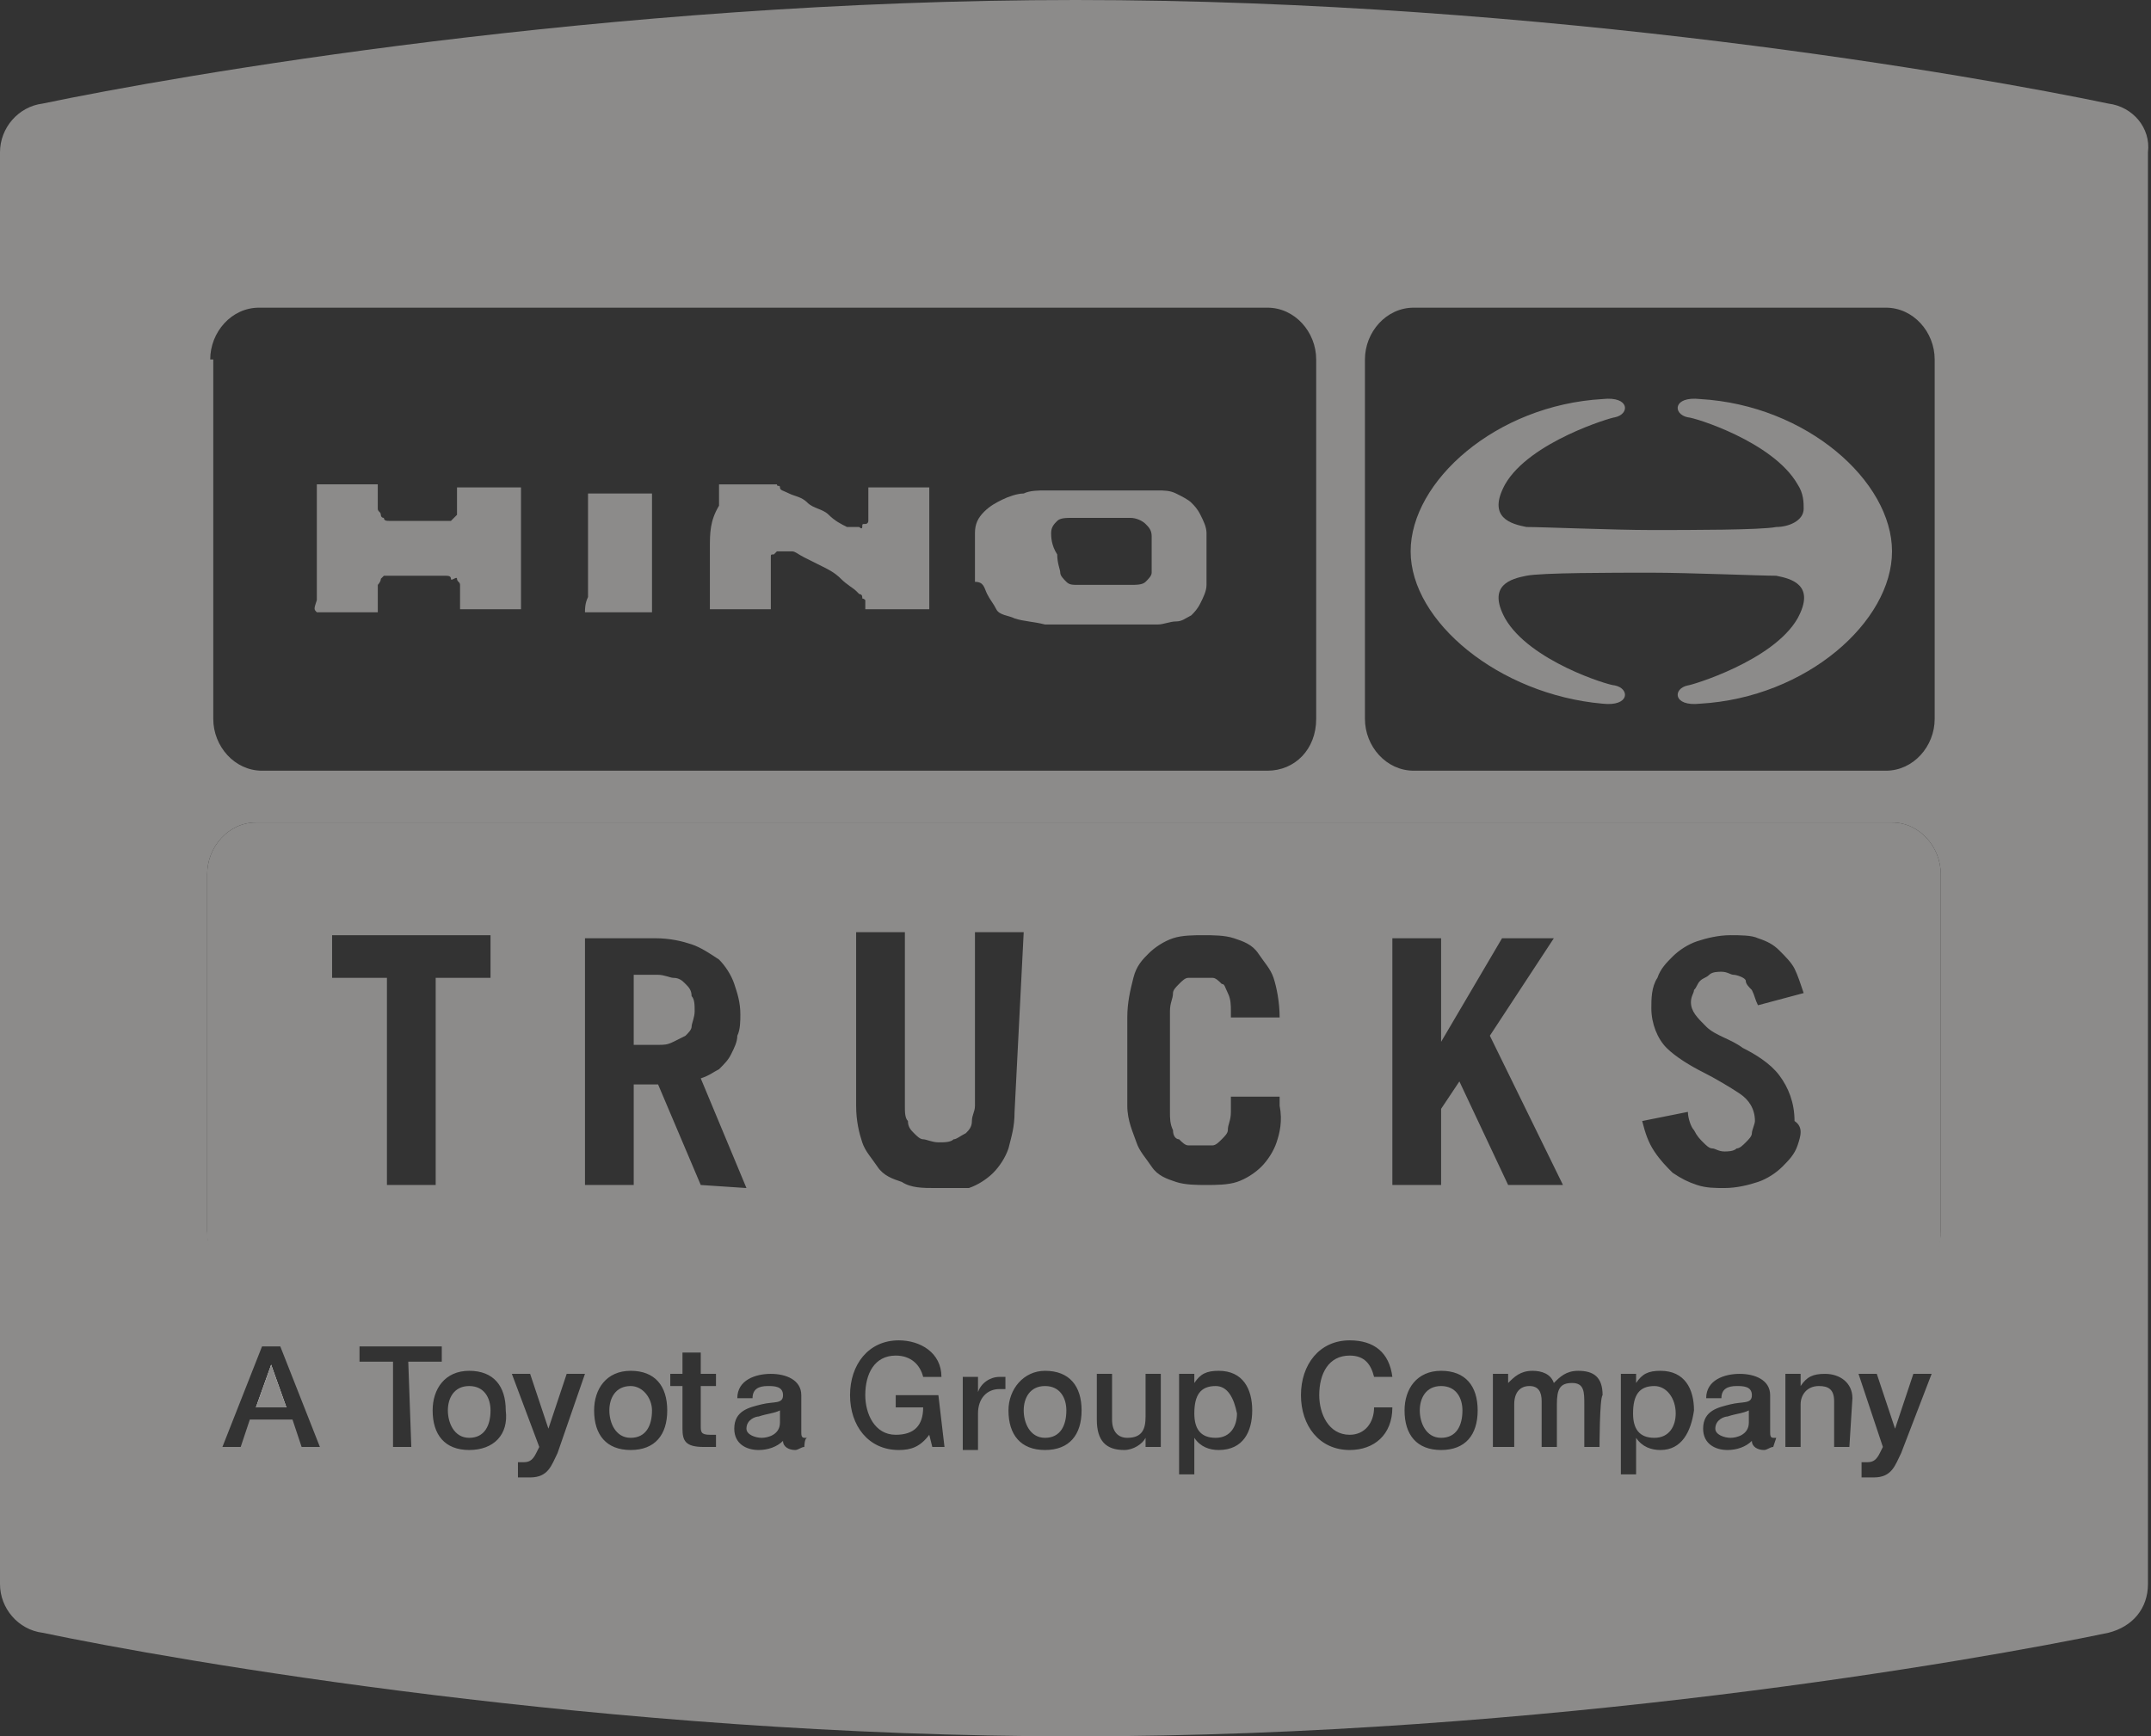
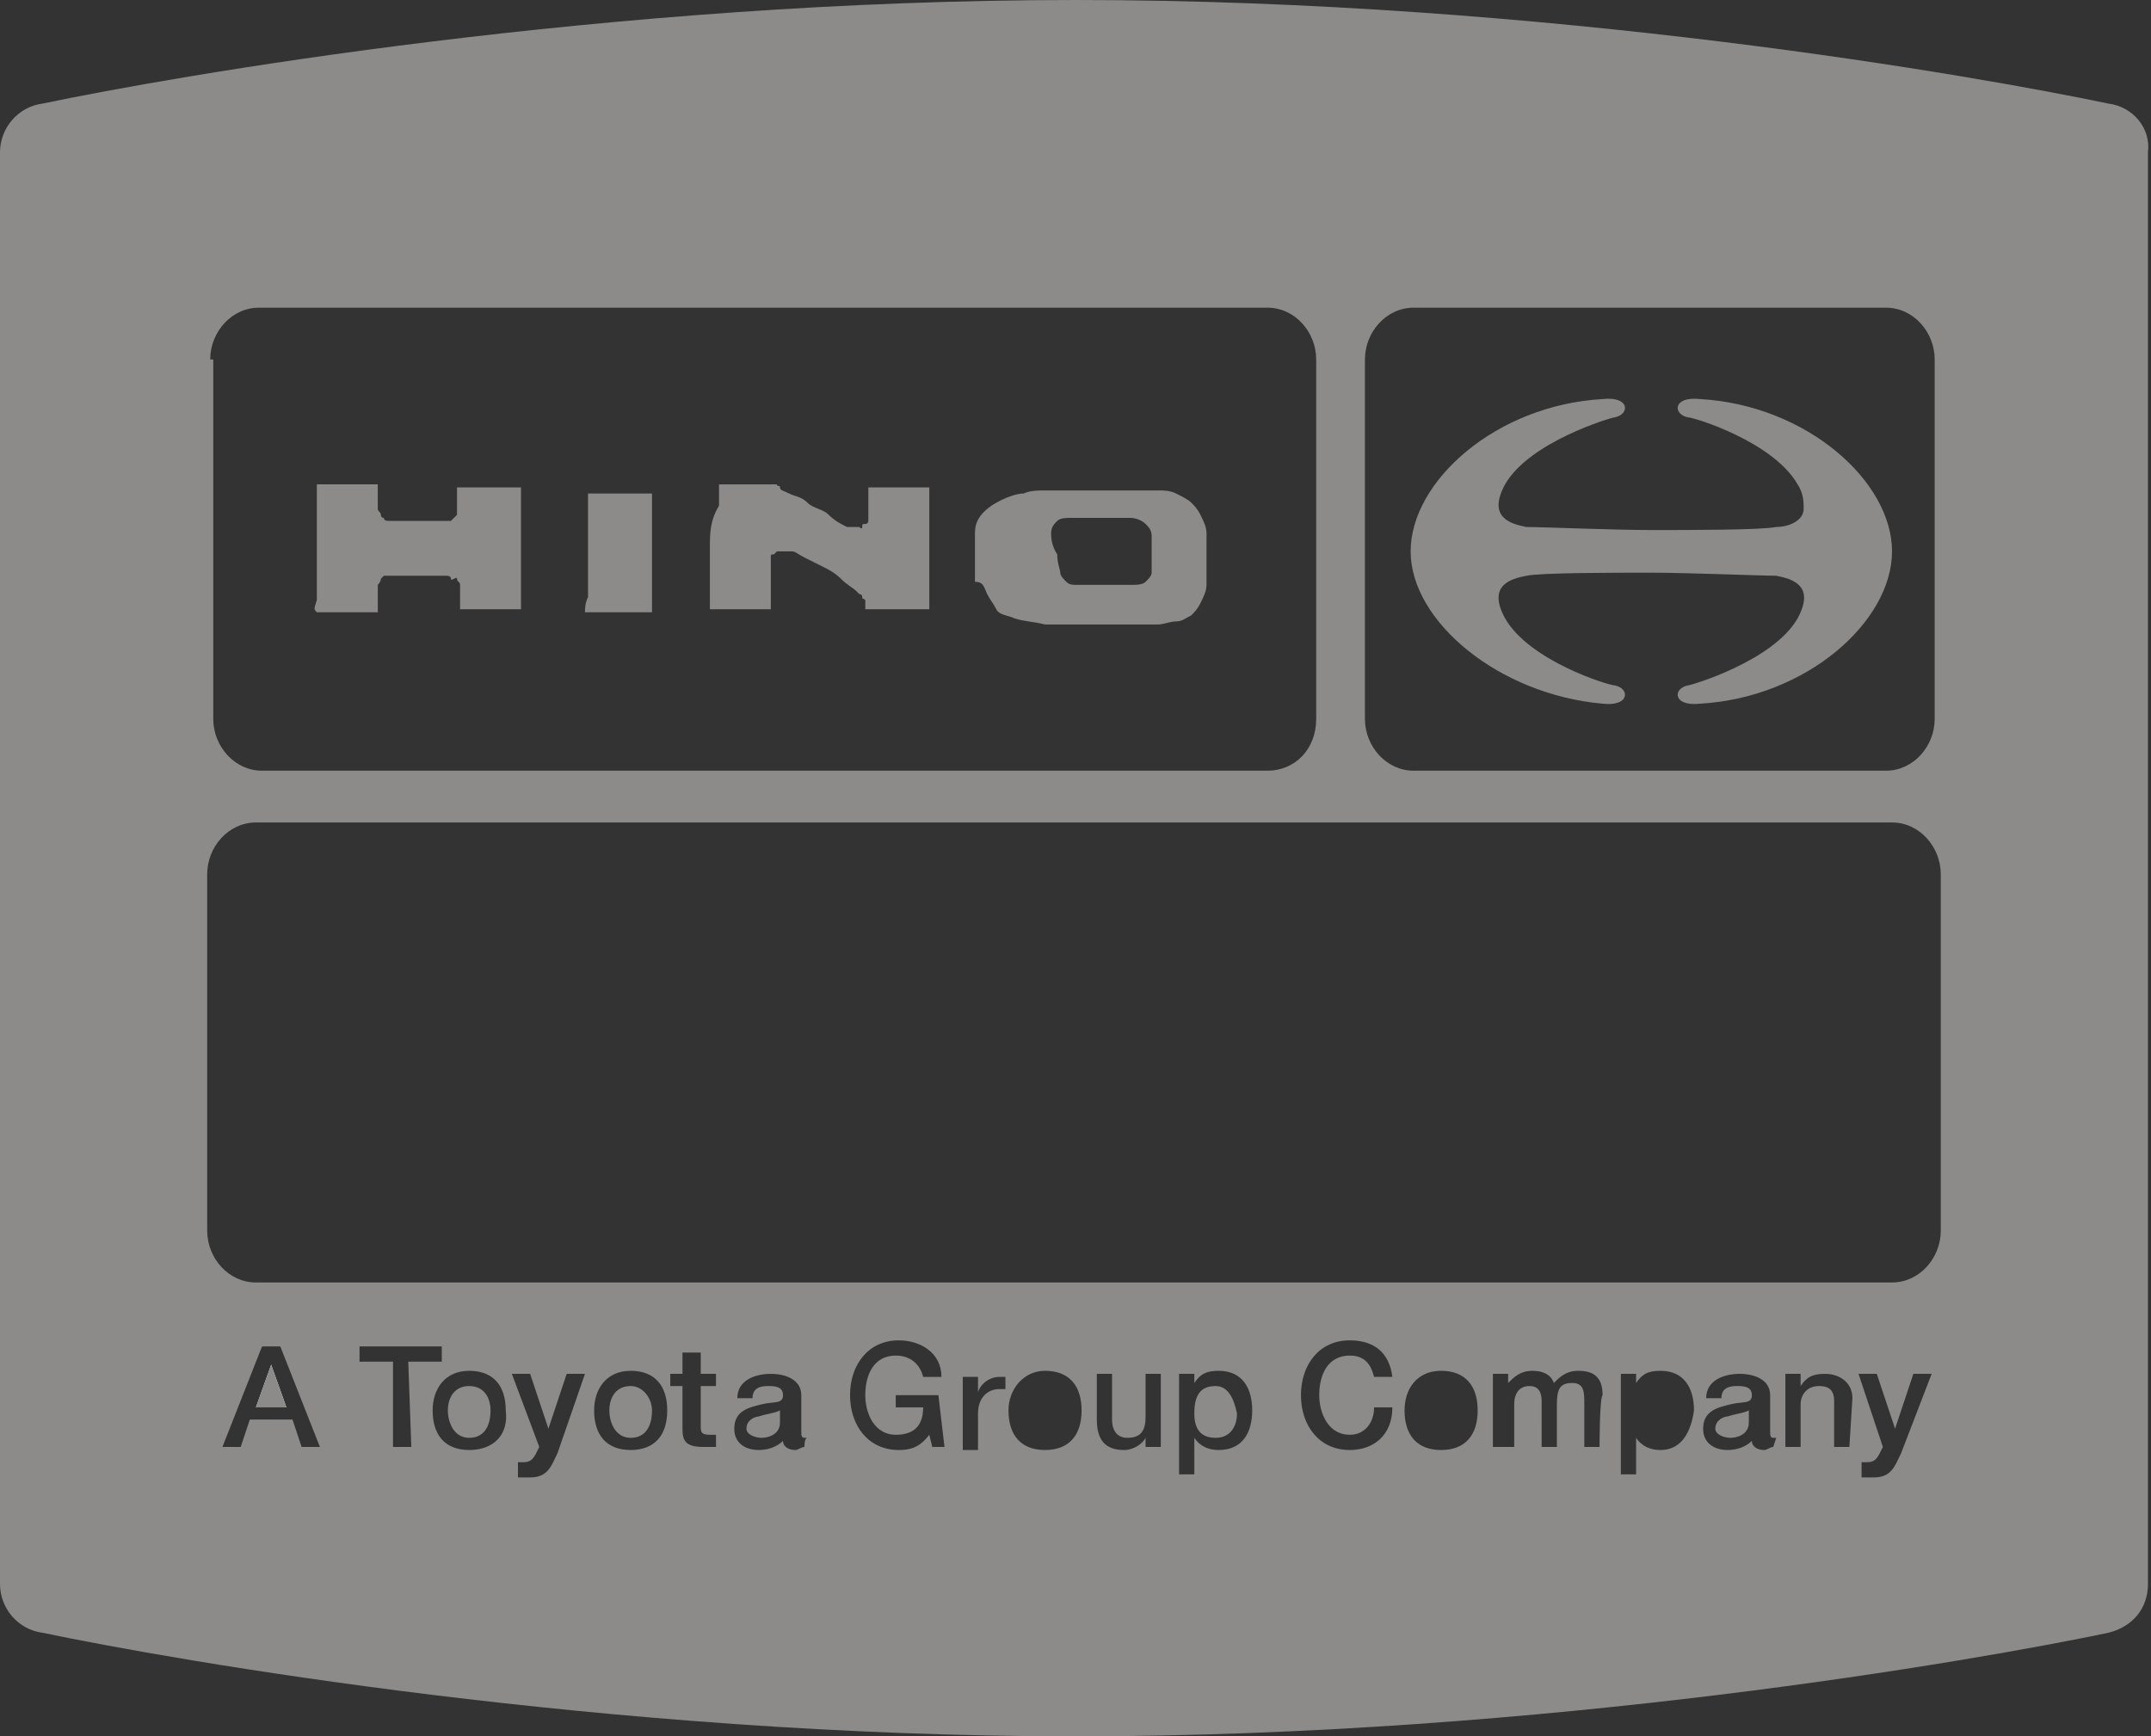
<svg xmlns="http://www.w3.org/2000/svg" xmlns:xlink="http://www.w3.org/1999/xlink" version="1.1" id="Layer_1" x="0px" y="0px" viewBox="0 0 70.6 57" style="enable-background:new 0 0 70.6 57;" xml:space="preserve">
  <rect x="0" y="0" width="70.6" height="57" fill="#333333" stroke="none" />
  <style type="text/css"> .st0{clip-path:url(#SVGID_2_);fill:#8C8B8A;} .st1{fill:#FFFFFF;} .st2{clip-path:url(#SVGID_4_);fill:#8C8B8A;} .st3{clip-path:url(#SVGID_6_);fill:#8C8B8A;} .st4{clip-path:url(#SVGID_8_);fill:#8C8B8A;} .st5{clip-path:url(#SVGID_10_);fill:#8C8B8A;} .st6{clip-path:url(#SVGID_12_);fill:#8C8B8A;} .st7{clip-path:url(#SVGID_14_);fill:#8C8B8A;} .st8{clip-path:url(#SVGID_16_);fill:#8C8B8A;} .st9{clip-path:url(#SVGID_18_);fill:#8C8B8A;} .st10{clip-path:url(#SVGID_20_);fill:#8C8B8A;} .st11{clip-path:url(#SVGID_22_);fill:#8C8B8A;} .st12{clip-path:url(#SVGID_24_);fill:#8C8B8A;} .st13{clip-path:url(#SVGID_26_);fill:#8C8B8A;} .st14{clip-path:url(#SVGID_28_);fill:#8C8B8A;} .st15{clip-path:url(#SVGID_30_);fill:#8C8B8A;} .st16{clip-path:url(#SVGID_32_);fill:#8C8B8A;} .st17{fill:#8C8B8A;} </style>
  <g>
    <g>
      <defs>
        <rect id="SVGID_1_" width="70.6" height="57" />
      </defs>
      <clipPath id="SVGID_2_">
        <use xlink:href="#SVGID_1_" style="overflow:visible;" />
      </clipPath>
      <path class="st0" d="M56.3,46.9c0,0.2,0.3,0.3,0.5,0.3c0.2,0,0.6-0.1,0.6-0.5v-0.4c-0.2,0.1-0.4,0.1-0.7,0.2 C56.6,46.5,56.3,46.6,56.3,46.9" />
    </g>
  </g>
  <polygon class="st1" points="8.9,44.8 8.9,44.8 8.4,46.2 9.4,46.2 " />
  <g>
    <g>
      <defs>
        <rect id="SVGID_3_" width="70.6" height="57" />
      </defs>
      <clipPath id="SVGID_4_">
        <use xlink:href="#SVGID_3_" style="overflow:visible;" />
      </clipPath>
      <path class="st2" d="M39.9,45.5c-0.5,0-0.7,0.3-0.7,0.9c0,0.5,0.2,0.8,0.7,0.8c0.5,0,0.7-0.4,0.7-0.8 C40.5,45.9,40.3,45.5,39.9,45.5" />
    </g>
    <g>
      <defs>
        <rect id="SVGID_5_" width="70.6" height="57" />
      </defs>
      <clipPath id="SVGID_6_">
        <use xlink:href="#SVGID_5_" style="overflow:visible;" />
      </clipPath>
-       <path class="st3" d="M54.3,45.5c-0.5,0-0.7,0.3-0.7,0.9c0,0.5,0.2,0.8,0.7,0.8c0.5,0,0.7-0.4,0.7-0.8C55,45.9,54.7,45.5,54.3,45.5 " />
    </g>
    <g>
      <defs>
        <rect id="SVGID_7_" width="70.6" height="57" />
      </defs>
      <clipPath id="SVGID_8_">
        <use xlink:href="#SVGID_7_" style="overflow:visible;" />
      </clipPath>
      <path class="st4" d="M24.5,46.9c0,0.2,0.3,0.3,0.5,0.3c0.2,0,0.6-0.1,0.6-0.5v-0.4c-0.2,0.1-0.4,0.1-0.7,0.2 C24.8,46.5,24.5,46.6,24.5,46.9" />
    </g>
    <g>
      <defs>
-         <rect id="SVGID_9_" width="70.6" height="57" />
-       </defs>
+         </defs>
      <clipPath id="SVGID_10_">
        <use xlink:href="#SVGID_9_" style="overflow:visible;" />
      </clipPath>
      <path class="st5" d="M47.3,45.5c-0.5,0-0.7,0.4-0.7,0.8c0,0.4,0.2,0.9,0.7,0.9s0.7-0.4,0.7-0.9C48,45.9,47.8,45.5,47.3,45.5" />
    </g>
    <g>
      <defs>
        <rect id="SVGID_11_" width="70.6" height="57" />
      </defs>
      <clipPath id="SVGID_12_">
        <use xlink:href="#SVGID_11_" style="overflow:visible;" />
      </clipPath>
      <path class="st6" d="M63.7,40.4c0,0.9-0.7,1.7-1.6,1.7H8.4c-0.9,0-1.6-0.8-1.6-1.7V28.7c0-0.9,0.7-1.7,1.6-1.7h53.7 c0.9,0,1.6,0.8,1.6,1.7V40.4z M62.4,47.7c-0.2,0.4-0.3,0.8-0.9,0.8c-0.1,0-0.2,0-0.4,0V48c0.1,0,0.2,0,0.2,0 c0.2,0,0.3-0.1,0.4-0.3l0.1-0.2L61,45.1h0.6l0.6,1.8h0l0.6-1.8h0.6L62.4,47.7z M60.7,47.5h-0.5V46c0-0.4-0.2-0.5-0.5-0.5 c-0.4,0-0.6,0.3-0.6,0.6v1.4h-0.5v-2.4h0.5v0.4l0,0c0.2-0.3,0.4-0.4,0.8-0.4c0.5,0,0.9,0.3,0.9,0.8L60.7,47.5L60.7,47.5z M58.2,47.5c-0.1,0-0.2,0.1-0.3,0.1c-0.2,0-0.4-0.1-0.4-0.3c-0.2,0.2-0.5,0.3-0.8,0.3c-0.4,0-0.8-0.2-0.8-0.7 c0-0.6,0.5-0.7,0.9-0.8c0.4-0.1,0.7,0,0.7-0.3c0-0.3-0.3-0.3-0.5-0.3c-0.3,0-0.5,0.1-0.5,0.4h-0.5c0-0.6,0.6-0.8,1.1-0.8 c0.5,0,1,0.2,1,0.7V47c0,0.1,0,0.2,0.1,0.2c0,0,0.1,0,0.1,0L58.2,47.5L58.2,47.5z M54.5,47.6c-0.3,0-0.6-0.1-0.8-0.4h0v1.2h-0.5 v-3.3h0.5v0.3h0c0.2-0.3,0.4-0.4,0.8-0.4c0.8,0,1.1,0.6,1.1,1.3C55.5,47,55.2,47.6,54.5,47.6 M52.5,47.5H52v-1.4 c0-0.4,0-0.7-0.4-0.7c-0.4,0-0.5,0.2-0.5,0.7v1.4h-0.5V46c0-0.3-0.1-0.5-0.4-0.5c-0.3,0-0.5,0.2-0.5,0.6v1.4H49v-2.4h0.5v0.3h0 c0.2-0.2,0.4-0.4,0.8-0.4c0.3,0,0.6,0.1,0.7,0.4c0.2-0.2,0.4-0.4,0.8-0.4c0.5,0,0.8,0.2,0.8,0.8C52.5,45.9,52.5,47.5,52.5,47.5z M47.3,47.6c-0.8,0-1.2-0.5-1.2-1.3c0-0.7,0.4-1.3,1.2-1.3s1.2,0.5,1.2,1.3C48.5,47.1,48.1,47.6,47.3,47.6 M44.3,47.6 c-1,0-1.6-0.8-1.6-1.8c0-1,0.6-1.8,1.6-1.8c0.8,0,1.3,0.4,1.4,1.2h-0.6c-0.1-0.4-0.3-0.7-0.8-0.7c-0.7,0-1,0.6-1,1.3 c0,0.6,0.3,1.3,1,1.3c0.5,0,0.8-0.4,0.8-0.9h0.6C45.7,47.1,45.1,47.6,44.3,47.6 M40,47.6c-0.3,0-0.6-0.1-0.8-0.4h0v1.2h-0.5v-3.3 h0.5v0.3h0c0.2-0.3,0.4-0.4,0.8-0.4c0.8,0,1.1,0.6,1.1,1.3C41.1,47,40.8,47.6,40,47.6 M38.1,47.5h-0.5v-0.3h0 c-0.1,0.2-0.4,0.4-0.7,0.4c-0.6,0-0.9-0.3-0.9-1v-1.5h0.5v1.5c0,0.4,0.2,0.6,0.5,0.6c0.5,0,0.6-0.3,0.6-0.7v-1.4h0.5V47.5z M34.3,47.6c-0.8,0-1.2-0.5-1.2-1.3c0-0.7,0.5-1.3,1.2-1.3c0.8,0,1.2,0.5,1.2,1.3C35.5,47.1,35.1,47.6,34.3,47.6 M33,45.6 c-0.1,0-0.2,0-0.2,0c-0.4,0-0.7,0.3-0.7,0.8v1.2h-0.5v-2.4h0.5v0.5h0c0.1-0.3,0.4-0.5,0.7-0.5c0.1,0,0.2,0,0.2,0V45.6z M31,47.5 h-0.4l-0.1-0.4c-0.3,0.4-0.6,0.5-1,0.5c-1,0-1.6-0.8-1.6-1.8c0-1,0.6-1.8,1.6-1.8c0.7,0,1.4,0.4,1.4,1.2h-0.6 c-0.1-0.4-0.4-0.7-0.9-0.7c-0.7,0-1,0.6-1,1.3c0,0.6,0.3,1.3,1,1.3c0.6,0,0.9-0.3,0.9-0.9h-0.9v-0.4h1.4L31,47.5L31,47.5z M26.4,47.5c-0.1,0-0.2,0.1-0.3,0.1c-0.2,0-0.4-0.1-0.4-0.3c-0.2,0.2-0.5,0.3-0.8,0.3c-0.4,0-0.8-0.2-0.8-0.7 c0-0.6,0.5-0.7,0.9-0.8c0.4-0.1,0.7,0,0.7-0.3c0-0.3-0.3-0.3-0.5-0.3c-0.3,0-0.5,0.1-0.5,0.4h-0.5c0-0.6,0.6-0.8,1.1-0.8 c0.5,0,1,0.2,1,0.7V47c0,0.1,0,0.2,0.1,0.2c0,0,0.1,0,0.1,0C26.4,47.2,26.4,47.5,26.4,47.5z M23.5,45.5H23v1.3 c0,0.2,0,0.3,0.3,0.3c0.1,0,0.1,0,0.2,0v0.4c-0.1,0-0.2,0-0.4,0c-0.6,0-0.7-0.2-0.7-0.6v-1.4h-0.4v-0.4h0.4v-0.7H23v0.7h0.5 L23.5,45.5L23.5,45.5z M20.7,47.6c-0.8,0-1.2-0.5-1.2-1.3c0-0.7,0.4-1.3,1.2-1.3c0.8,0,1.2,0.5,1.2,1.3 C21.9,47.1,21.5,47.6,20.7,47.6 M18.3,47.7c-0.2,0.4-0.3,0.8-0.9,0.8c-0.1,0-0.2,0-0.4,0V48c0.1,0,0.2,0,0.2,0 c0.2,0,0.3-0.1,0.4-0.3l0.1-0.2l-0.9-2.4h0.6l0.6,1.8h0l0.6-1.8h0.6L18.3,47.7z M15.4,47.6c-0.8,0-1.2-0.5-1.2-1.3 c0-0.7,0.4-1.3,1.2-1.3c0.8,0,1.2,0.5,1.2,1.3C16.7,47.1,16.2,47.6,15.4,47.6 M13.5,47.5h-0.6v-2.8h-1.1v-0.5h2.7v0.5h-1.1 L13.5,47.5L13.5,47.5z M9.9,47.5l-0.3-0.9H8.2l-0.3,0.9H7.3l1.3-3.3h0.6l1.3,3.3H9.9z M6.9,11.8c0-0.9,0.7-1.7,1.6-1.7h33.1 c0.9,0,1.6,0.8,1.6,1.7v11.8c0,1-0.7,1.7-1.6,1.7H8.6c-0.9,0-1.6-0.8-1.6-1.7V11.8z M44.8,11.8c0-0.9,0.7-1.7,1.6-1.7h15.5 c0.9,0,1.6,0.8,1.6,1.7v11.8c0,0.9-0.7,1.7-1.6,1.7H46.4c-0.9,0-1.6-0.8-1.6-1.7C44.8,23.6,44.8,11.8,44.8,11.8z M69.2,3.4 C64.9,2.5,50.8,0,35.3,0C19.9,0,5.7,2.5,1.4,3.4C0.6,3.5,0,4.2,0,5v47c0,0.8,0.6,1.5,1.4,1.6C5.7,54.5,19.9,57,35.3,57 s29.6-2.5,33.9-3.4c0.8-0.2,1.3-0.8,1.3-1.6V5C70.6,4.2,70,3.5,69.2,3.4" />
    </g>
    <g>
      <defs>
        <rect id="SVGID_13_" width="70.6" height="57" />
      </defs>
      <clipPath id="SVGID_14_">
        <use xlink:href="#SVGID_13_" style="overflow:visible;" />
      </clipPath>
      <path class="st7" d="M20.7,45.5c-0.5,0-0.7,0.4-0.7,0.8c0,0.4,0.2,0.9,0.7,0.9c0.5,0,0.7-0.4,0.7-0.9 C21.4,45.9,21.1,45.5,20.7,45.5" />
    </g>
    <g>
      <defs>
        <rect id="SVGID_15_" width="70.6" height="57" />
      </defs>
      <clipPath id="SVGID_16_">
        <use xlink:href="#SVGID_15_" style="overflow:visible;" />
      </clipPath>
      <path class="st8" d="M15.4,45.5c-0.5,0-0.7,0.4-0.7,0.8c0,0.4,0.2,0.9,0.7,0.9s0.7-0.4,0.7-0.9C16.1,45.9,15.9,45.5,15.4,45.5" />
    </g>
    <g>
      <defs>
-         <rect id="SVGID_17_" width="70.6" height="57" />
-       </defs>
+         </defs>
      <clipPath id="SVGID_18_">
        <use xlink:href="#SVGID_17_" style="overflow:visible;" />
      </clipPath>
      <path class="st9" d="M34.3,45.5c-0.5,0-0.7,0.4-0.7,0.8c0,0.4,0.2,0.9,0.7,0.9s0.7-0.4,0.7-0.9C35,45.9,34.8,45.5,34.3,45.5" />
    </g>
    <g>
      <defs>
-         <rect id="SVGID_19_" width="70.6" height="57" />
-       </defs>
+         </defs>
      <clipPath id="SVGID_20_">
        <use xlink:href="#SVGID_19_" style="overflow:visible;" />
      </clipPath>
      <path class="st10" d="M59,37.6c-0.1,0.3-0.3,0.5-0.5,0.7c-0.2,0.2-0.5,0.4-0.8,0.5S57,39,56.6,39c-0.3,0-0.6,0-0.9-0.1 c-0.3-0.1-0.5-0.2-0.8-0.4c-0.2-0.2-0.4-0.4-0.6-0.7s-0.3-0.6-0.4-1l1.5-0.3c0,0.2,0.1,0.5,0.2,0.6c0.1,0.2,0.2,0.3,0.3,0.4 s0.2,0.2,0.3,0.2s0.2,0.1,0.4,0.1c0.1,0,0.3,0,0.4-0.1c0.1,0,0.2-0.1,0.3-0.2c0.1-0.1,0.2-0.2,0.2-0.3c0-0.1,0.1-0.3,0.1-0.4 c0-0.4-0.2-0.7-0.5-0.9c-0.3-0.2-0.8-0.5-1.2-0.7c-0.4-0.2-0.9-0.5-1.2-0.8s-0.5-0.8-0.5-1.3c0-0.3,0-0.7,0.2-1 c0.1-0.3,0.3-0.5,0.5-0.7c0.2-0.2,0.5-0.4,0.8-0.5s0.7-0.2,1.1-0.2c0.3,0,0.7,0,0.9,0.1c0.3,0.1,0.5,0.2,0.7,0.4 c0.2,0.2,0.4,0.4,0.5,0.6c0.1,0.2,0.2,0.5,0.3,0.8L57.7,33c-0.1-0.2-0.1-0.3-0.2-0.5c-0.1-0.1-0.2-0.2-0.2-0.3S57,32,56.9,32 c-0.1,0-0.2-0.1-0.4-0.1c-0.1,0-0.3,0-0.4,0.1s-0.2,0.1-0.3,0.2c-0.1,0.1-0.1,0.2-0.2,0.3c0,0.1-0.1,0.2-0.1,0.4 c0,0.3,0.2,0.5,0.5,0.8s0.8,0.4,1.2,0.7c0.4,0.2,0.9,0.5,1.2,0.9c0.3,0.4,0.5,0.9,0.5,1.5C59.2,37,59.1,37.3,59,37.6 M49.5,38.9 l-1.6-3.4l-0.6,0.9l0,2.5h-1.6l0-8.1h1.6l0,3.4h0l2-3.4H51L48.9,34l2.4,4.9C51.2,38.9,49.5,38.9,49.5,38.9z M41.9,37.5 c-0.1,0.3-0.3,0.6-0.5,0.8c-0.2,0.2-0.5,0.4-0.8,0.5c-0.3,0.1-0.7,0.1-1,0.1s-0.7,0-1-0.1s-0.6-0.2-0.8-0.5s-0.4-0.5-0.5-0.8 S37,36.8,37,36.3v-2.9c0-0.5,0.1-0.9,0.2-1.3c0.1-0.4,0.3-0.6,0.5-0.8c0.2-0.2,0.5-0.4,0.8-0.5c0.3-0.1,0.7-0.1,1-0.1s0.7,0,1,0.1 c0.3,0.1,0.6,0.2,0.8,0.5s0.4,0.5,0.5,0.8c0.1,0.3,0.2,0.8,0.2,1.3v0h-1.6v-0.2c0-0.2,0-0.4-0.1-0.6s-0.1-0.3-0.2-0.3 c-0.1-0.1-0.2-0.2-0.3-0.2c-0.1,0-0.3,0-0.4,0c-0.2,0-0.3,0-0.4,0c-0.1,0-0.2,0.1-0.3,0.2c-0.1,0.1-0.2,0.2-0.2,0.3 c0,0.2-0.1,0.3-0.1,0.6v3.3c0,0.2,0,0.4,0.1,0.6c0,0.2,0.1,0.3,0.2,0.3c0.1,0.1,0.2,0.2,0.3,0.2c0.1,0,0.3,0,0.4,0 c0.2,0,0.3,0,0.4,0c0.1,0,0.2-0.1,0.3-0.2c0.1-0.1,0.2-0.2,0.2-0.3c0-0.2,0.1-0.3,0.1-0.6v-0.5h1.6v0.3 C42.1,36.8,42,37.2,41.9,37.5 M33.3,36.5c0,0.5-0.1,0.8-0.2,1.2c-0.1,0.3-0.3,0.6-0.5,0.8c-0.2,0.2-0.5,0.4-0.8,0.5 C31.4,39,31.1,39,30.7,39s-0.8,0-1.1-0.2c-0.3-0.1-0.6-0.2-0.8-0.5s-0.4-0.5-0.5-0.8c-0.1-0.3-0.2-0.7-0.2-1.2l0-5.7h1.6v5.7 c0,0.2,0,0.4,0.1,0.5c0,0.2,0.1,0.3,0.2,0.4s0.2,0.2,0.3,0.2s0.3,0.1,0.5,0.1s0.4,0,0.5-0.1c0.1,0,0.2-0.1,0.4-0.2 c0.1-0.1,0.2-0.2,0.2-0.4c0-0.2,0.1-0.3,0.1-0.5v-5.7h1.6L33.3,36.5z M23,38.9l-1.4-3.3h-0.8l0,3.3h-1.6l0-8.1h2.3 c0.5,0,0.9,0.1,1.2,0.2s0.6,0.3,0.9,0.5c0.2,0.2,0.4,0.5,0.5,0.8c0.1,0.3,0.2,0.6,0.2,1c0,0.2,0,0.5-0.1,0.7 c0,0.2-0.1,0.4-0.2,0.6c-0.1,0.2-0.2,0.3-0.4,0.5c-0.2,0.1-0.3,0.2-0.6,0.3l1.5,3.6L23,38.9L23,38.9z M16.1,32.1h-1.8l0,6.8h-1.6 l0-6.8h-1.8l0-1.4h5.2L16.1,32.1z M62.1,27H8.4c-0.9,0-1.6,0.8-1.6,1.7v11.8c0,0.9,0.7,1.7,1.6,1.7h53.7c0.9,0,1.6-0.8,1.6-1.7 V28.7C63.7,27.8,63,27,62.1,27" />
    </g>
    <g>
      <defs>
        <rect id="SVGID_21_" width="70.6" height="57" />
      </defs>
      <clipPath id="SVGID_22_">
        <use xlink:href="#SVGID_21_" style="overflow:visible;" />
      </clipPath>
-       <path class="st11" d="M22.5,32.3c-0.1-0.1-0.2-0.2-0.4-0.2c-0.1,0-0.3-0.1-0.5-0.1h-0.8v2.3h0.8c0.2,0,0.3,0,0.5-0.1 s0.2-0.1,0.4-0.2c0.1-0.1,0.2-0.2,0.2-0.3s0.1-0.3,0.1-0.5c0-0.2,0-0.4-0.1-0.5C22.7,32.5,22.6,32.4,22.5,32.3" />
    </g>
    <g>
      <defs>
        <rect id="SVGID_23_" width="70.6" height="57" />
      </defs>
      <clipPath id="SVGID_24_">
        <use xlink:href="#SVGID_23_" style="overflow:visible;" />
      </clipPath>
      <path class="st12" d="M10.4,20.1C10.4,20.1,10.4,20.1,10.4,20.1C10.4,20.1,10.4,20.1,10.4,20.1c0.1,0,0.2,0,0.4,0s0.4,0,0.6,0 s0.4,0,0.6,0s0.3,0,0.3,0s0,0,0.1,0c0,0,0,0,0,0c0,0,0,0,0,0c0,0,0,0,0,0c0,0,0-0.1,0-0.1s0-0.1,0-0.2s0-0.2,0-0.2s0-0.1,0-0.2 c0-0.1,0-0.2,0-0.2s0.1-0.1,0.1-0.2c0,0,0.1-0.1,0.1-0.1s0.1,0,0.1,0c0,0,0.1,0,0.1,0c0.1,0,0.1,0,0.2,0c0.1,0,0.1,0,0.2,0 s0.2,0,0.3,0c0.1,0,0.2,0,0.3,0s0.2,0,0.3,0c0.1,0,0.2,0,0.3,0c0.1,0,0.1,0,0.2,0c0.1,0,0.2,0,0.2,0.1S15,18.9,15,19 s0.1,0.1,0.1,0.2c0,0.1,0,0.1,0,0.2c0,0,0,0.1,0,0.1s0,0.1,0,0.2c0,0.1,0,0.1,0,0.2c0,0,0,0.1,0,0.1s0,0,0,0c0,0,0,0,0,0 c0,0,0,0,0,0c0,0,0,0,0.1,0h0h0h0h0c0.1,0,0.2,0,0.4,0c0.2,0,0.4,0,0.6,0h0.6h0.3c0,0,0,0,0,0c0,0,0,0,0,0s0,0,0,0c0,0,0,0,0-0.1 c0,0,0-0.3,0-0.6c0-0.4,0-0.8,0-1.3c0-0.5,0-0.9,0-1.3c0-0.4,0-0.6,0-0.7c0,0,0,0,0,0c0,0,0,0,0,0c0,0,0,0,0,0c0,0,0,0-0.1,0h-0.4 h-0.6h-0.6h-0.3c0,0-0.1,0-0.1,0c0,0,0,0,0,0s0,0,0,0c0,0,0,0,0,0c0,0,0,0.1,0,0.1s0,0.1,0,0.2c0,0.1,0,0.1,0,0.2 c0,0.1,0,0.1,0,0.2c0,0.1,0,0.1,0,0.2c0,0-0.1,0.1-0.1,0.1c0,0-0.1,0.1-0.1,0.1c0,0-0.1,0-0.1,0c0,0-0.1,0-0.1,0 c-0.1,0-0.1,0-0.2,0c-0.1,0-0.2,0-0.3,0s-0.2,0-0.3,0s-0.2,0-0.3,0s-0.2,0-0.3,0s-0.2,0-0.2,0s-0.1,0-0.2,0c-0.1,0-0.2,0-0.2-0.1 c-0.1,0-0.1-0.1-0.1-0.1c0-0.1-0.1-0.1-0.1-0.2c0,0,0-0.1,0-0.1c0-0.1,0-0.1,0-0.2c0-0.1,0-0.1,0-0.2s0-0.1,0-0.1s0-0.1,0-0.1 c0,0,0,0,0,0c0-0.1,0-0.1,0-0.1c0,0,0,0-0.1,0s0,0-0.1,0h0h0h0h0h-0.3h-0.5h-0.5h-0.3c-0.1,0-0.1,0-0.1,0s-0.1,0-0.1,0 c0,0,0,0,0,0c0,0,0,0,0,0c0,0.1,0,0.4,0,0.7c0,0.4,0,0.8,0,1.3c0,0.5,0,0.9,0,1.2c0,0.4,0,0.6,0,0.6C10.3,20,10.3,20,10.4,20.1 C10.3,20.1,10.4,20.1,10.4,20.1" />
    </g>
    <g>
      <defs>
        <rect id="SVGID_25_" width="70.6" height="57" />
      </defs>
      <clipPath id="SVGID_26_">
        <use xlink:href="#SVGID_25_" style="overflow:visible;" />
      </clipPath>
      <path class="st13" d="M19.2,20.1C19.2,20.1,19.2,20.1,19.2,20.1C19.2,20.1,19.2,20.1,19.2,20.1c0.1,0,0.1,0,0.1,0h0.3h0.7h0.7h0.4 c0,0,0,0,0,0c0,0,0,0,0,0s0,0,0,0s0,0,0,0c0,0,0-0.3,0-0.6c0-0.4,0-0.8,0-1.3c0-0.5,0-0.9,0-1.3s0-0.6,0-0.6c0,0,0,0,0-0.1 c0,0,0,0,0,0c0,0,0,0,0,0c0,0,0,0-0.1,0h-0.3h-0.6h-0.6h-0.4c0,0-0.1,0-0.1,0s0,0,0,0c0,0,0,0,0,0c0,0,0,0,0,0.1c0,0,0,0.3,0,0.7 s0,0.8,0,1.3s0,0.9,0,1.3C19.2,19.8,19.2,20,19.2,20.1C19.2,20,19.2,20.1,19.2,20.1" />
    </g>
    <g>
      <defs>
        <rect id="SVGID_27_" width="70.6" height="57" />
      </defs>
      <clipPath id="SVGID_28_">
        <use xlink:href="#SVGID_27_" style="overflow:visible;" />
      </clipPath>
      <path class="st14" d="M34.5,17.5c0-0.2,0.1-0.3,0.2-0.4S35,17,35.2,17s0.5,0,0.9,0h0h0h0h0c0.4,0,0.7,0,1,0c0.2,0,0.4,0.1,0.5,0.2 c0.1,0.1,0.2,0.2,0.2,0.4c0,0.2,0,0.4,0,0.6c0,0.3,0,0.5,0,0.6c0,0.1-0.1,0.2-0.2,0.3c-0.1,0.1-0.3,0.1-0.5,0.1s-0.6,0-1,0h0h0h0 h0c-0.3,0-0.5,0-0.7,0c-0.2,0-0.3,0-0.4-0.1c-0.1-0.1-0.2-0.2-0.2-0.3c0-0.1-0.1-0.3-0.1-0.6C34.5,17.9,34.5,17.6,34.5,17.5 M32.4,19.5c0.1,0.2,0.2,0.3,0.3,0.5s0.4,0.2,0.6,0.3c0.3,0.1,0.6,0.1,1,0.2c0.1,0,0.2,0,0.3,0c0.1,0,0.2,0,0.4,0 c0.1,0,0.3,0,0.4,0s0.3,0,0.5,0c0.2,0,0.4,0,0.6,0c0.2,0,0.4,0,0.6,0s0.4,0,0.5,0c0.2,0,0.3,0,0.4,0c0.2,0,0.4-0.1,0.6-0.1 c0.2,0,0.3-0.1,0.5-0.2c0.1-0.1,0.2-0.2,0.3-0.4c0.1-0.2,0.2-0.4,0.2-0.6c0-0.1,0-0.2,0-0.4c0-0.2,0-0.4,0-0.5s0-0.4,0-0.5 s0-0.2,0-0.3c0-0.2-0.1-0.4-0.2-0.6s-0.2-0.3-0.3-0.4c-0.1-0.1-0.3-0.2-0.5-0.3s-0.4-0.1-0.6-0.1c-0.1,0-0.2,0-0.4,0s-0.4,0-0.7,0 s-0.5,0-0.8,0c-0.3,0-0.5,0-0.8,0c-0.1,0-0.2,0-0.3,0c-0.1,0-0.2,0-0.3,0c-0.1,0-0.2,0-0.2,0c-0.1,0-0.1,0-0.2,0 c-0.2,0-0.5,0-0.7,0.1c-0.2,0-0.5,0.1-0.7,0.2c-0.2,0.1-0.4,0.2-0.6,0.4s-0.3,0.4-0.3,0.7c0,0.1,0,0.2,0,0.3c0,0.1,0,0.3,0,0.4 s0,0.3,0,0.5s0,0.3,0,0.4C32.3,19.1,32.3,19.3,32.4,19.5" />
    </g>
    <g>
      <defs>
        <rect id="SVGID_29_" width="70.6" height="57" />
      </defs>
      <clipPath id="SVGID_30_">
        <use xlink:href="#SVGID_29_" style="overflow:visible;" />
      </clipPath>
      <path class="st15" d="M23.3,18c0,0.5,0,0.9,0,1.2v0.6c0,0,0,0.1,0,0.1s0,0,0,0.1c0,0,0,0,0.1,0c0,0,0.1,0,0.1,0c0,0,0,0,0.1,0 s0.1,0,0.1,0c0,0,0.1,0,0.1,0H24c0.1,0,0.3,0,0.4,0s0.3,0,0.4,0c0.1,0,0.2,0,0.3,0s0.1,0,0.1,0c0,0,0,0,0.1,0c0,0,0,0,0,0 c0,0,0,0,0,0s0,0,0,0s0-0.1,0-0.2c0-0.1,0-0.3,0-0.4s0-0.3,0-0.5c0-0.1,0-0.3,0-0.4s0-0.1,0-0.2s0-0.1,0.1-0.1 c0,0,0.1-0.1,0.1-0.1s0.1,0,0.1,0c0,0,0.1,0,0.1,0c0,0,0.1,0,0.1,0s0.1,0,0.1,0c0,0,0.1,0,0.1,0c0.1,0,0.2,0.1,0.4,0.2 s0.4,0.2,0.6,0.3c0.2,0.1,0.4,0.2,0.6,0.4s0.4,0.3,0.5,0.4c0,0,0.1,0.1,0.1,0.1s0.1,0,0.1,0.1s0,0,0.1,0.1c0,0,0,0.1,0,0.1 c0,0.1,0,0.1,0,0.1c0,0,0,0.1,0,0.1s0,0,0,0s0,0,0.1,0c0,0,0.1,0,0.2,0c0.1,0,0.3,0,0.5,0s0.4,0,0.5,0s0.3,0,0.5,0 c0,0,0.1,0,0.1,0c0,0,0,0,0.1,0s0,0,0,0c0,0,0,0,0,0c0,0,0,0,0.1,0c0,0,0,0,0,0s0,0,0,0c0,0,0,0,0-0.1s0-0.3,0-0.6 c0-0.4,0-0.8,0-1.3c0-0.5,0-0.9,0-1.3s0-0.6,0-0.6c0,0,0,0,0-0.1c0,0,0,0,0,0s0,0,0,0c0,0,0,0-0.1,0c0,0,0,0-0.1,0 c0,0-0.1,0-0.1,0s-0.1,0-0.2,0h-0.2c-0.1,0-0.2,0-0.4,0s-0.2,0-0.4,0s-0.2,0-0.3,0c-0.1,0-0.1,0-0.1,0c0,0-0.1,0-0.1,0 c0,0,0,0,0,0s0,0,0,0c0,0,0,0,0,0.1c0,0,0,0.1,0,0.2s0,0.1,0,0.2c0,0.1,0,0.2,0,0.2s0,0.2,0,0.2c0,0.1,0,0.1,0,0.2 c0,0,0,0.1-0.1,0.1s-0.1,0-0.1,0.1s-0.1,0-0.1,0c0,0,0,0-0.1,0s0,0-0.1,0c0,0,0,0-0.1,0c0,0,0,0-0.1,0c-0.2-0.1-0.4-0.2-0.6-0.4 s-0.5-0.2-0.7-0.4s-0.4-0.2-0.6-0.3c-0.2-0.1-0.3-0.1-0.3-0.2s-0.1,0-0.1-0.1c0,0-0.1,0-0.1,0c0,0-0.1,0-0.1,0c0,0-0.1,0-0.1,0h0 h0h0h0c0,0,0,0,0,0c0,0,0,0,0,0h0h-0.1c-0.1,0-0.2,0-0.4,0s-0.3,0-0.5,0s-0.3,0-0.4,0c-0.1,0-0.2,0-0.2,0h0h0h0h0c0,0,0,0,0,0 c0,0,0,0,0,0s0,0,0,0c0,0,0,0,0,0.1c0,0,0,0.3,0,0.6C23.3,17.1,23.3,17.5,23.3,18" />
    </g>
    <g>
      <defs>
        <rect id="SVGID_31_" width="70.6" height="57" />
      </defs>
      <clipPath id="SVGID_32_">
        <use xlink:href="#SVGID_31_" style="overflow:visible;" />
      </clipPath>
      <path class="st16" d="M52.6,23.1c0.9,0.1,0.9-0.5,0.4-0.6c-0.2,0-2.8-0.8-3.6-2.2c-0.6-1.1,0.2-1.3,0.7-1.4 c0.5-0.1,2.8-0.1,4.1-0.1c1.2,0,3.6,0.1,4.1,0.1c0.5,0.1,1.3,0.3,0.7,1.4c-0.8,1.4-3.5,2.2-3.6,2.2c-0.5,0.1-0.5,0.7,0.4,0.6 c3.5-0.2,6.3-2.7,6.3-5s-2.8-4.8-6.3-5c-0.9-0.1-0.9,0.5-0.4,0.6c0.2,0,2.8,0.8,3.6,2.2c0.2,0.3,0.2,0.6,0.2,0.8 c0,0.4-0.5,0.6-0.9,0.6c-0.5,0.1-2.8,0.1-4.1,0.1c-1.2,0-3.6-0.1-4.1-0.1c-0.5-0.1-1.3-0.3-0.7-1.4c0.8-1.4,3.5-2.2,3.6-2.2 c0.5-0.1,0.5-0.7-0.4-0.6c-3.5,0.2-6.3,2.7-6.3,5C46.3,20.4,49.2,22.8,52.6,23.1" />
    </g>
  </g>
  <polygon class="st17" points="8.4,46.2 8.9,44.8 8.9,44.8 8.9,44.8 9.4,46.2 " />
</svg>